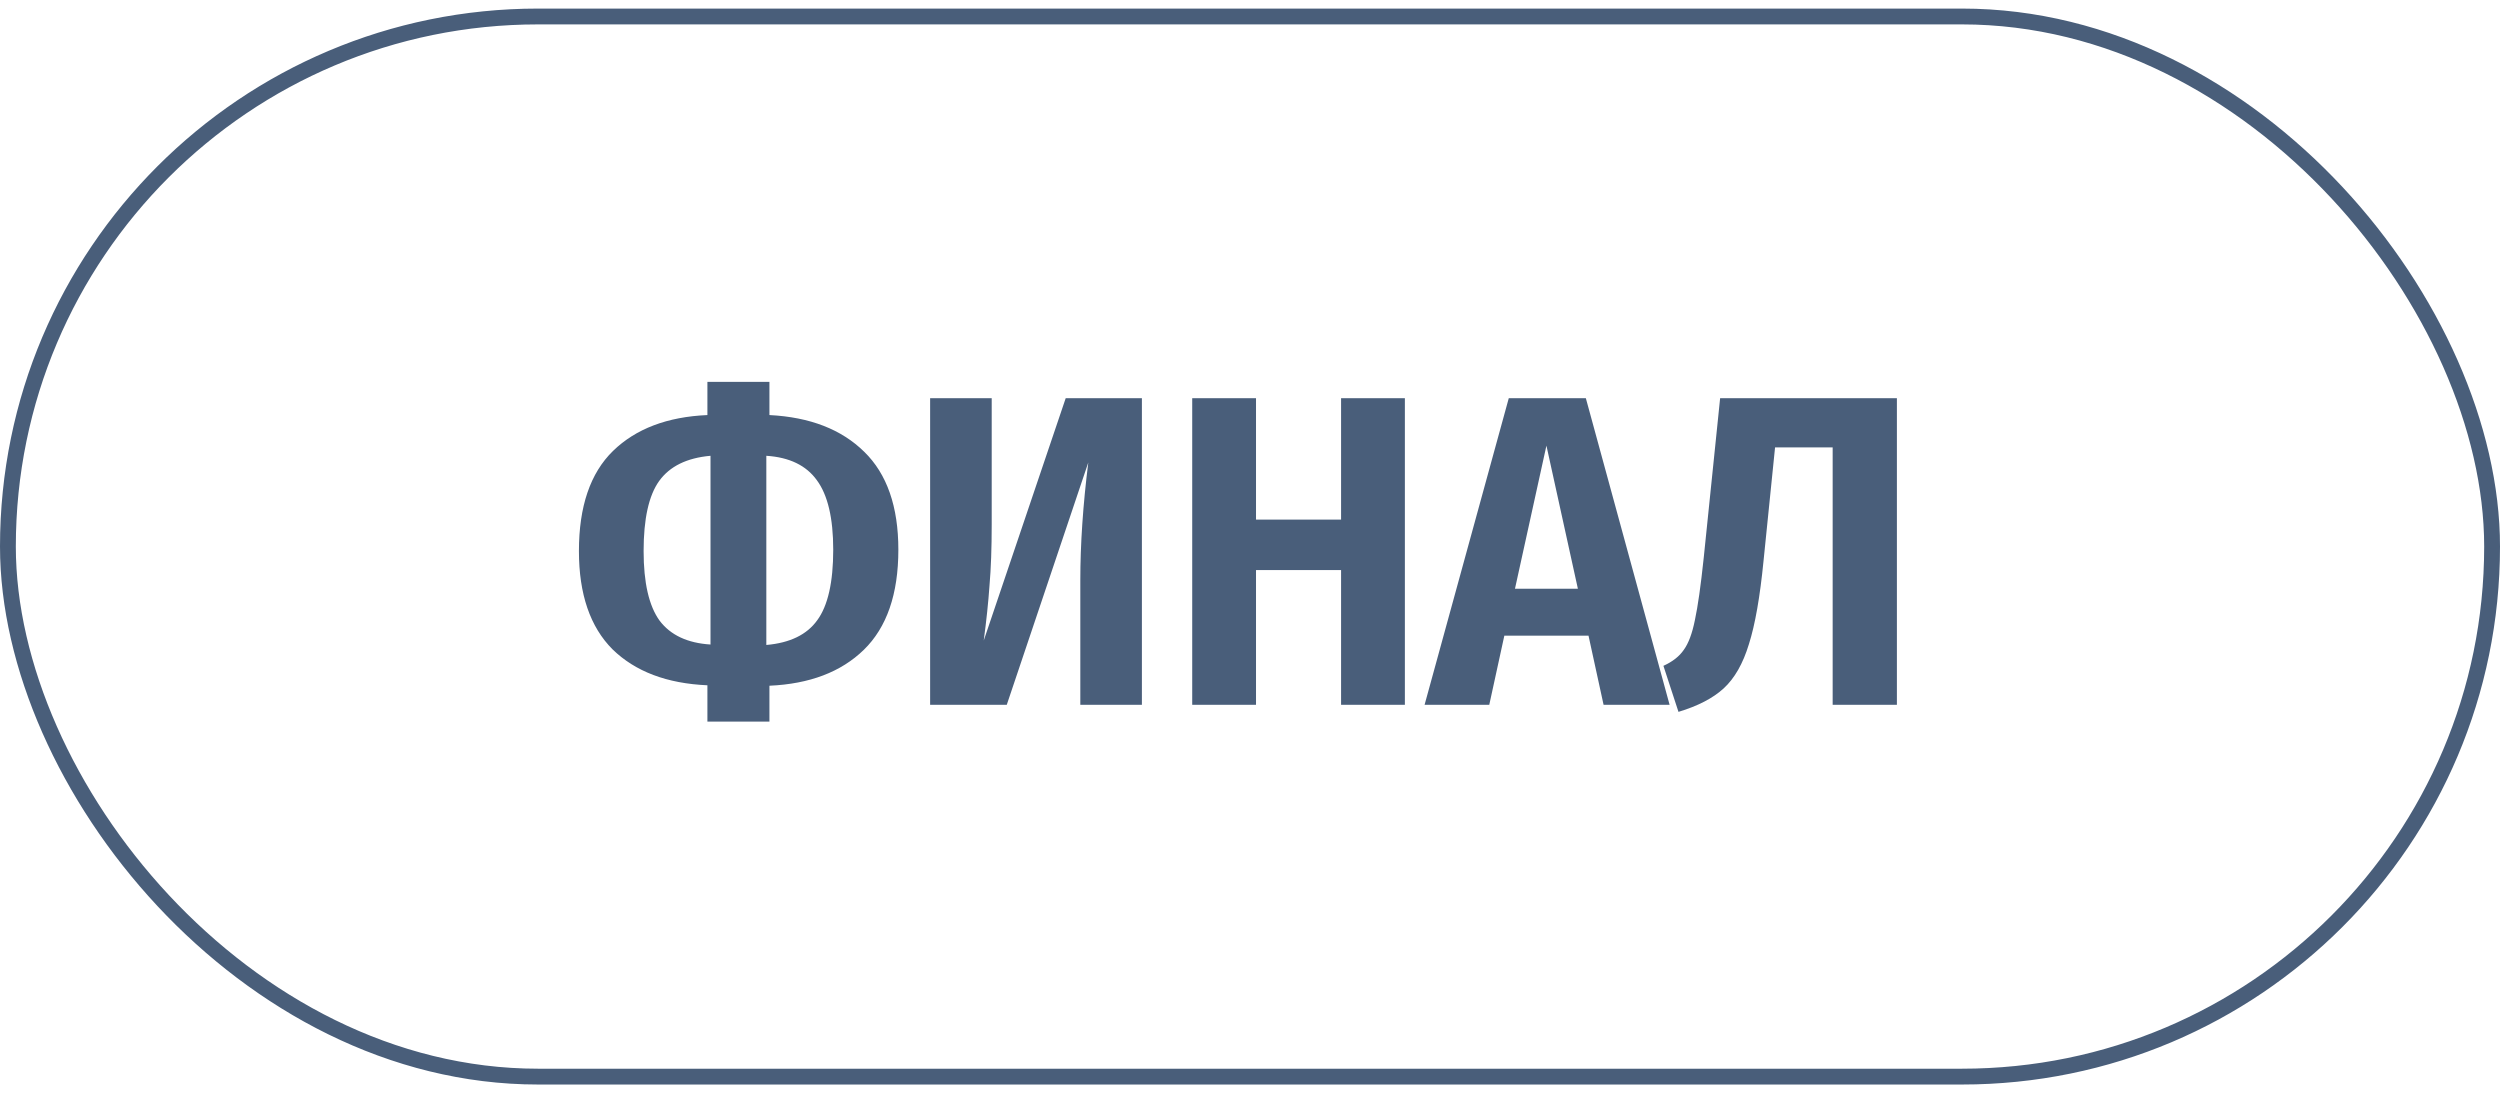
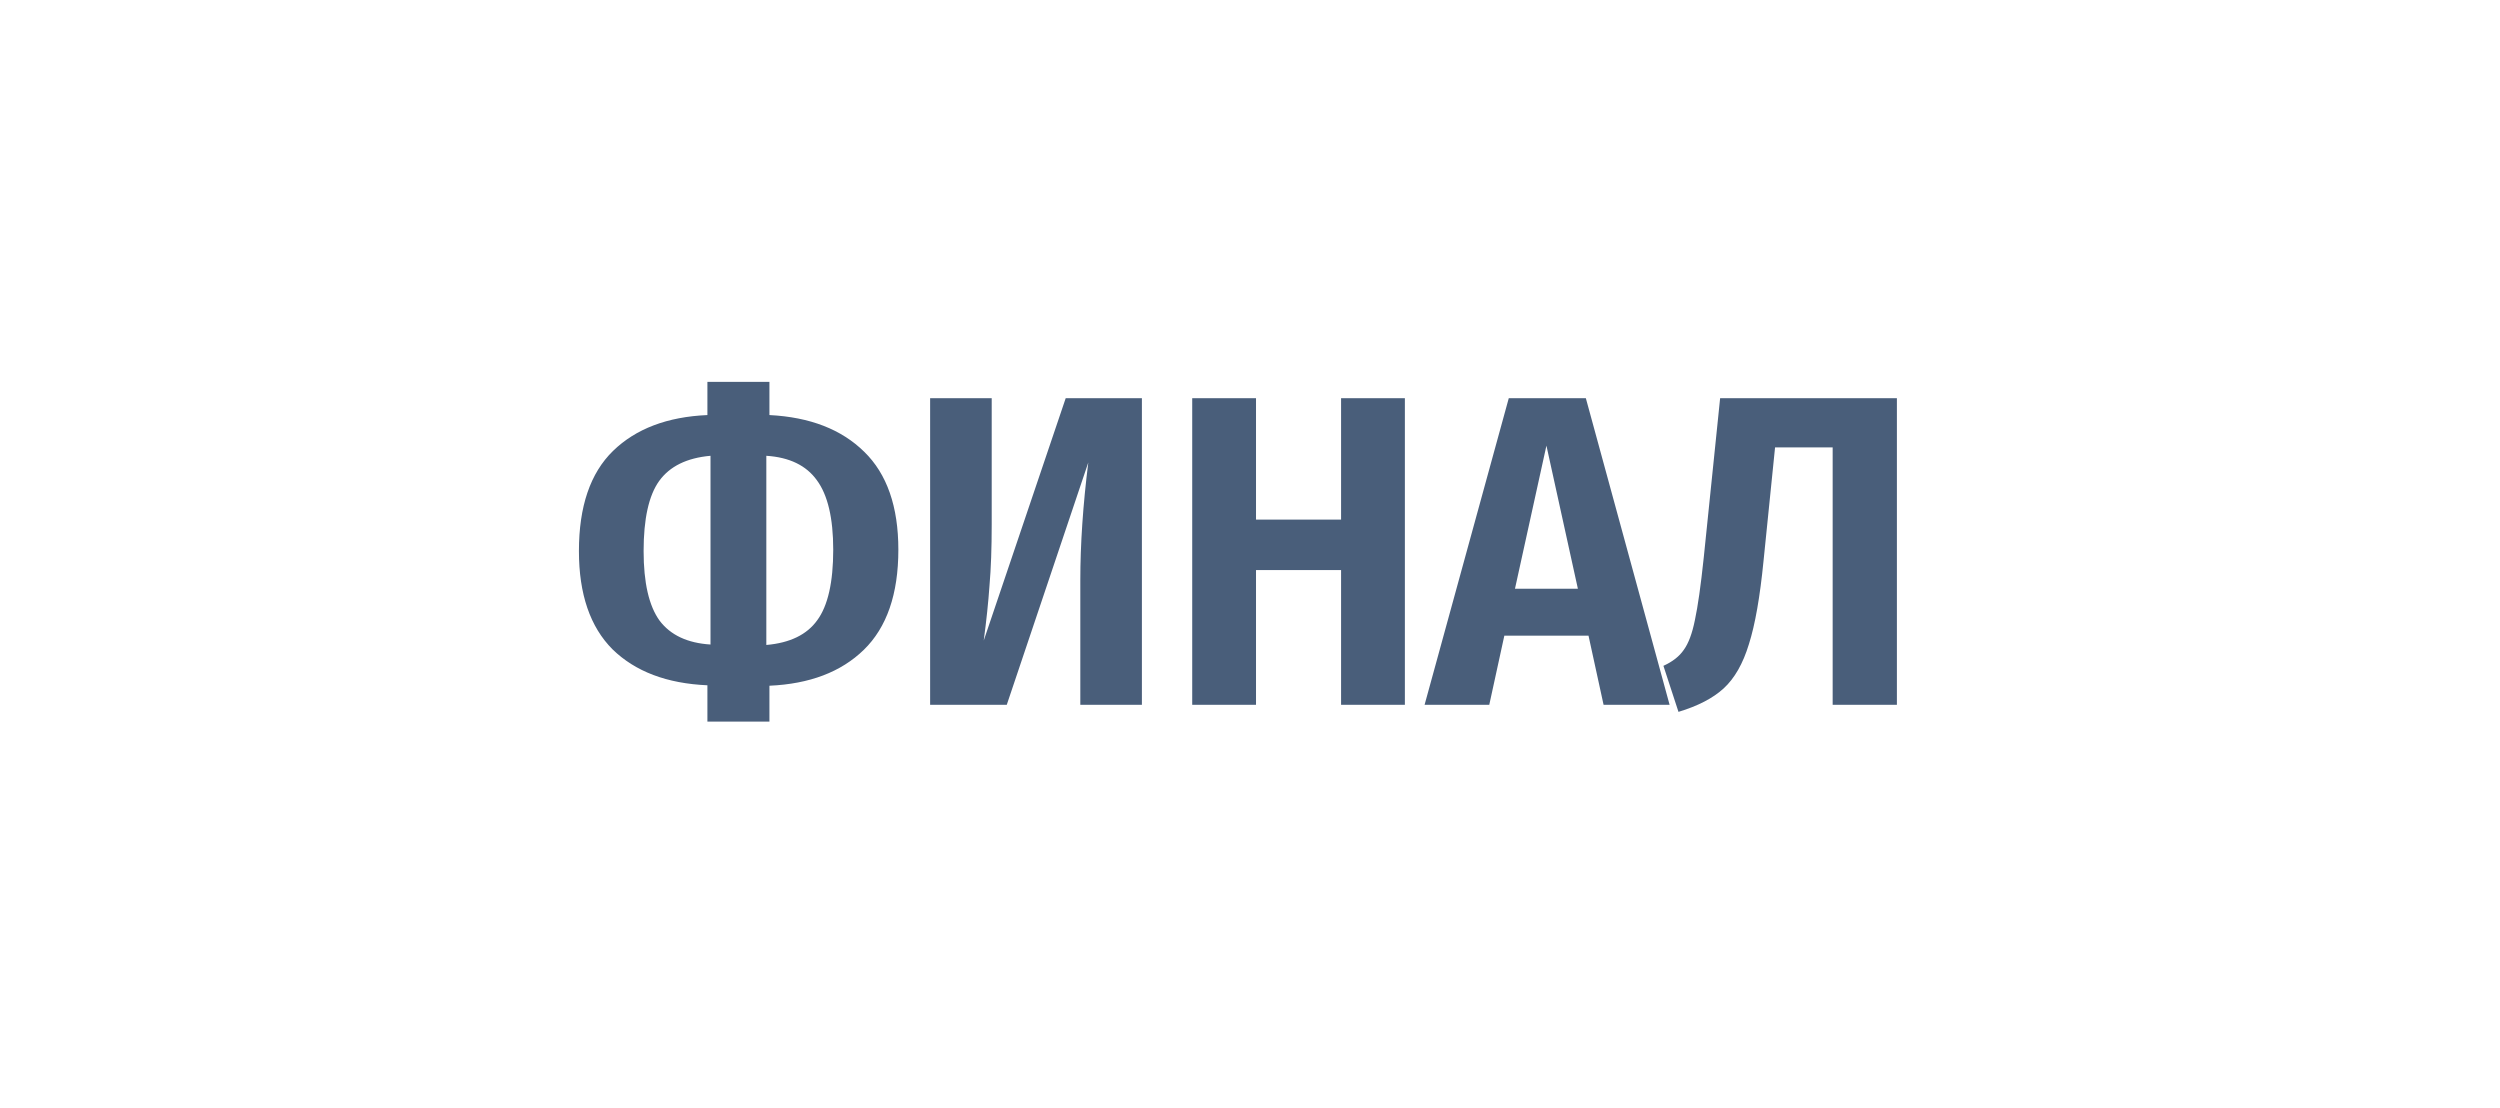
<svg xmlns="http://www.w3.org/2000/svg" width="79" height="35" viewBox="0 0 79 35" fill="none">
-   <rect x="0.25" y="0.521" width="78.5" height="33.5" rx="16.75" stroke="#495E7A" stroke-width="0.5" />
  <path d="M28.388 17.372C28.388 18.771 28.024 19.826 27.296 20.535C26.577 21.235 25.583 21.613 24.314 21.669V22.803H22.354V21.655C21.075 21.599 20.077 21.221 19.358 20.521C18.649 19.812 18.294 18.776 18.294 17.413C18.294 16.004 18.653 14.95 19.372 14.249C20.091 13.55 21.085 13.171 22.354 13.116V12.066H24.314V13.116C25.593 13.181 26.591 13.568 27.31 14.277C28.029 14.977 28.388 16.009 28.388 17.372ZM24.216 20.381C24.963 20.316 25.499 20.055 25.826 19.598C26.162 19.14 26.33 18.398 26.33 17.372C26.33 16.373 26.157 15.64 25.812 15.174C25.476 14.707 24.944 14.45 24.216 14.403V20.381ZM20.338 17.413C20.338 18.412 20.506 19.145 20.842 19.611C21.187 20.069 21.724 20.321 22.452 20.367V14.403C21.705 14.469 21.164 14.735 20.828 15.201C20.501 15.659 20.338 16.396 20.338 17.413ZM36.084 22.271H34.138V18.337C34.138 17.199 34.222 15.957 34.39 14.614L31.814 22.271H29.392V12.584H31.338V16.573C31.338 17.32 31.315 17.964 31.268 18.506C31.231 19.038 31.17 19.616 31.086 20.241L33.676 12.584H36.084V22.271ZM42.378 22.271V18.015H39.69V22.271H37.674V12.584H39.69V16.419H42.378V12.584H44.394V22.271H42.378ZM50.673 22.271L50.197 20.087H47.537L47.061 22.271H45.017L47.677 12.584H50.113L52.759 22.271H50.673ZM47.873 18.604H49.861L48.867 14.082L47.873 18.604ZM59.942 12.584V22.271H57.912V14.137H56.092L55.728 17.721C55.616 18.86 55.462 19.738 55.266 20.354C55.079 20.97 54.813 21.436 54.468 21.753C54.132 22.061 53.656 22.309 53.04 22.495L52.564 21.04C52.853 20.909 53.068 20.741 53.208 20.535C53.357 20.33 53.474 20.017 53.558 19.598C53.651 19.168 53.745 18.51 53.838 17.623L54.356 12.584H59.942Z" fill="#495E7A" />
</svg>